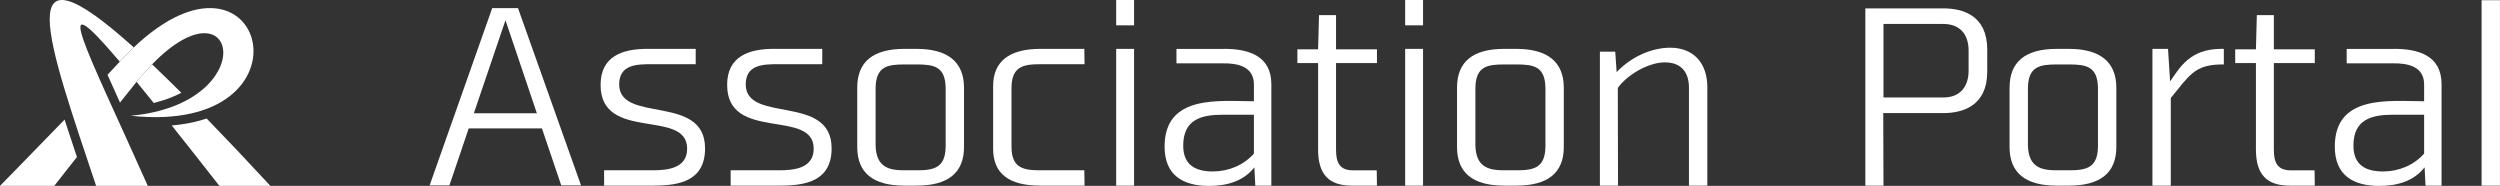
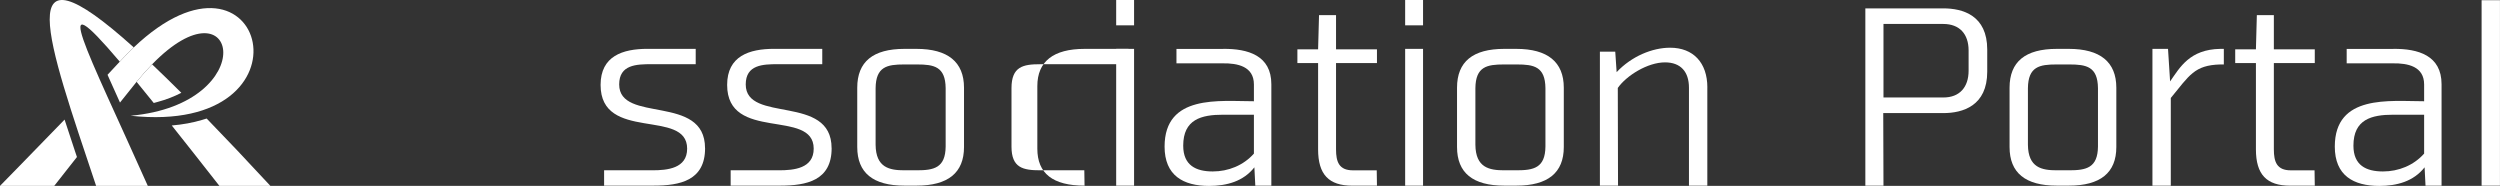
<svg xmlns="http://www.w3.org/2000/svg" id="_デザイン" viewBox="0 0 648.15 48.19">
  <rect x="0" y="0" width="648.15" height="48.19" fill="#333333" stroke="none" />
  <defs>
    <style>.cls-1{fill:#fff;}</style>
  </defs>
  <g>
    <path class="cls-1" d="m16.75,31C8.4,39.63,0,48.19,0,48.19h14.06s2.53-3.21,5.89-7.48l-.49-1.46c-1.11-3.34-1.97-5.94-2.72-8.25Z" />
    <path class="cls-1" d="m70.1,48.19c-6.08-6.57-11.57-12.37-16.52-17.46l-1.16.35c-2.41.73-5.06,1.21-7.89,1.45,3.63,4.56,7.73,9.76,12.35,15.66h13.22Z" />
    <path class="cls-1" d="m39.86,26.7l.99-.27c2.26-.61,4.32-1.41,6.16-2.37-2.72-2.71-5.24-5.16-7.58-7.38-1.29,1.33-2.63,2.83-4.02,4.54,1.37,1.67,2.85,3.49,4.45,5.48Z" />
    <path class="cls-1" d="m34.68,12.29C2.2-16.96,12.3,10.41,24.92,48.19h13.4C22.38,12.47,12.16-6.29,31.05,15.99c1.23-1.35,2.44-2.57,3.63-3.7Z" />
    <path class="cls-1" d="m34.68,12.29c-1.19,1.13-2.4,2.36-3.63,3.7,0,0,0,0,0,0-.86.94-1.94,2.09-3.17,3.4l.39.89c.86,1.94,1.82,4.05,2.84,6.31,1.73-2.17,3.23-4.05,4.25-5.31.02-.02.04-.04.05-.06,1.39-1.71,2.73-3.22,4.02-4.54,22.41-23.03,28.67,10.22-5.57,13.33,49.26,5.3,34.89-50.04.82-17.72Z" />
  </g>
  <g>
-     <path class="cls-1" d="m140.52,33.29h-19l-5.01,14.78h-5.13L127.61,2.11h6.69l16.34,45.96h-5.13l-5.01-14.78Zm-17.67-3.92h16.34l-8.14-24.12-8.2,24.12Z" />
    <path class="cls-1" d="m182.8,38.42c0,8.38-6.45,9.71-13.39,9.71h-12.79v-3.98h12.54c3.86,0,8.99-.48,8.99-5.61,0-10.49-22.44-1.63-22.44-16.53,0-7.48,5.73-9.35,12.18-9.35h12.48v3.98h-11.46c-3.92,0-8.38.12-8.38,5.25,0,10.19,22.26,2.35,22.26,16.53Z" />
    <path class="cls-1" d="m215.61,38.42c0,8.38-6.45,9.71-13.39,9.71h-12.79v-3.98h12.54c3.86,0,8.99-.48,8.99-5.61,0-10.49-22.44-1.63-22.44-16.53,0-7.48,5.73-9.35,12.18-9.35h12.48v3.98h-11.46c-3.92,0-8.38.12-8.38,5.25,0,10.19,22.26,2.35,22.26,16.53Z" />
    <path class="cls-1" d="m237.63,12.67c8.08,0,12.3,3.38,12.3,10.07v15.38c0,6.69-4.16,10.01-12.3,10.01h-3.14c-8.14,0-12.24-3.32-12.24-10.01v-15.38c0-6.75,4.1-10.07,12.24-10.07h3.14Zm7.54,10.19c-.06-5.61-3.02-6.15-7.42-6.15h-3.32c-4.4,0-7.36.54-7.42,6.15v14.66c.06,5.97,3.62,6.63,7.48,6.63h3.2c4.4,0,7.42-.6,7.48-6.15v-15.14Z" />
-     <path class="cls-1" d="m269.66,16.65c-4.4,0-7.42.6-7.42,6.21v15.14c0,5.55,3.02,6.15,7.48,6.15h11.4l.06,3.98h-11.46c-8.2,0-12.24-3.14-12.24-9.59v-16.22c0-6.39,4.16-9.65,12.24-9.65h11.4l.06,3.98h-11.52Z" />
+     <path class="cls-1" d="m269.66,16.65c-4.4,0-7.42.6-7.42,6.21v15.14c0,5.55,3.02,6.15,7.48,6.15h11.4l.06,3.98c-8.2,0-12.24-3.14-12.24-9.59v-16.22c0-6.39,4.16-9.65,12.24-9.65h11.4l.06,3.98h-11.52Z" />
    <path class="cls-1" d="m289.38,6.57V0h4.64v6.57h-4.64Zm0,41.55V12.67h4.64v35.46h-4.64Z" />
    <path class="cls-1" d="m317.13,12.67c6.39-.06,12.48,1.69,12.48,9.17v26.3h-4.16l-.24-4.76c-2.83,3.62-7.12,4.82-11.76,4.82-6.69,0-11.52-2.71-11.52-10.19,0-13.63,14.29-11.76,23.16-11.76v-4.34c0-4.7-4.22-5.55-8.14-5.49h-11.94v-3.74h12.12Zm7.96,27.14v-10.07h-8.02c-5.61,0-10.31,1.21-10.31,8.02,0,5.13,3.32,6.69,7.66,6.69,4.04,0,7.96-1.57,10.68-4.64Z" />
    <path class="cls-1" d="m346.38,3.92v8.87h10.61v3.56h-10.61v22.38c0,3.26.78,5.43,4.4,5.43h6.15l.06,3.98h-6.39c-6.09,0-8.87-2.89-8.87-9.41v-22.38h-5.37v-3.56h5.37l.24-8.87h4.4Z" />
    <path class="cls-1" d="m364.3,6.57V0h4.64v6.57h-4.64Zm0,41.55V12.67h4.64v35.46h-4.64Z" />
    <path class="cls-1" d="m393.13,12.67c8.08,0,12.3,3.38,12.3,10.07v15.38c0,6.69-4.16,10.01-12.3,10.01h-3.14c-8.14,0-12.24-3.32-12.24-10.01v-15.38c0-6.75,4.1-10.07,12.24-10.07h3.14Zm7.54,10.19c-.06-5.61-3.02-6.15-7.42-6.15h-3.32c-4.4,0-7.36.54-7.42,6.15v14.66c.06,5.97,3.62,6.63,7.48,6.63h3.2c4.4,0,7.42-.6,7.48-6.15v-15.14Z" />
    <path class="cls-1" d="m442.64,22.68v25.45h-4.76v-25.39c0-4.16-2.17-6.57-6.21-6.57-4.52,0-10.01,3.44-12.24,6.63l.06,25.33h-4.7V13.39h3.98l.36,5.31c3.86-4.1,9.23-6.33,13.87-6.33,5.97,0,9.65,3.86,9.65,10.31Z" />
    <path class="cls-1" d="m503.81,2.17c5.07,0,11.4,1.81,11.4,10.68v5.73c0,8.87-6.33,10.74-11.4,10.74h-15.56l.06,18.82h-4.7V2.17h20.2Zm6.57,10.92c0-4.28-2.35-6.88-6.57-6.88h-15.5v19.06h15.56c4.16,0,6.51-2.65,6.51-6.94v-5.25Z" />
    <path class="cls-1" d="m536.38,12.67c8.08,0,12.3,3.38,12.3,10.07v15.38c0,6.69-4.16,10.01-12.3,10.01h-3.14c-8.14,0-12.24-3.32-12.24-10.01v-15.38c0-6.75,4.1-10.07,12.24-10.07h3.14Zm7.54,10.19c-.06-5.61-3.02-6.15-7.42-6.15h-3.32c-4.4,0-7.36.54-7.42,6.15v14.66c.06,5.97,3.62,6.63,7.48,6.63h3.2c4.4,0,7.42-.6,7.48-6.15v-15.14Z" />
    <path class="cls-1" d="m562.62,21.11c2.53-3.62,5.07-8.32,13.03-8.44h.9v4.04h-.9c-6.75.18-8.02,2.83-12.85,8.69v22.74h-4.76V12.67h4.04l.54,8.44Z" />
    <path class="cls-1" d="m589.52,3.92v8.87h10.61v3.56h-10.61v22.38c0,3.26.78,5.43,4.4,5.43h6.15l.06,3.98h-6.39c-6.09,0-8.87-2.89-8.87-9.41v-22.38h-5.37v-3.56h5.37l.24-8.87h4.4Z" />
    <path class="cls-1" d="m620.52,12.67c6.39-.06,12.48,1.69,12.48,9.17v26.3h-4.16l-.24-4.76c-2.83,3.62-7.12,4.82-11.76,4.82-6.69,0-11.52-2.71-11.52-10.19,0-13.63,14.29-11.76,23.16-11.76v-4.34c0-4.7-4.22-5.55-8.14-5.49h-11.94v-3.74h12.12Zm7.96,27.14v-10.07h-8.02c-5.61,0-10.31,1.21-10.31,8.02,0,5.13,3.32,6.69,7.66,6.69,4.04,0,7.96-1.57,10.68-4.64Z" />
    <path class="cls-1" d="m643.38,48.13V.06h4.76v48.07h-4.76Z" />
  </g>
</svg>